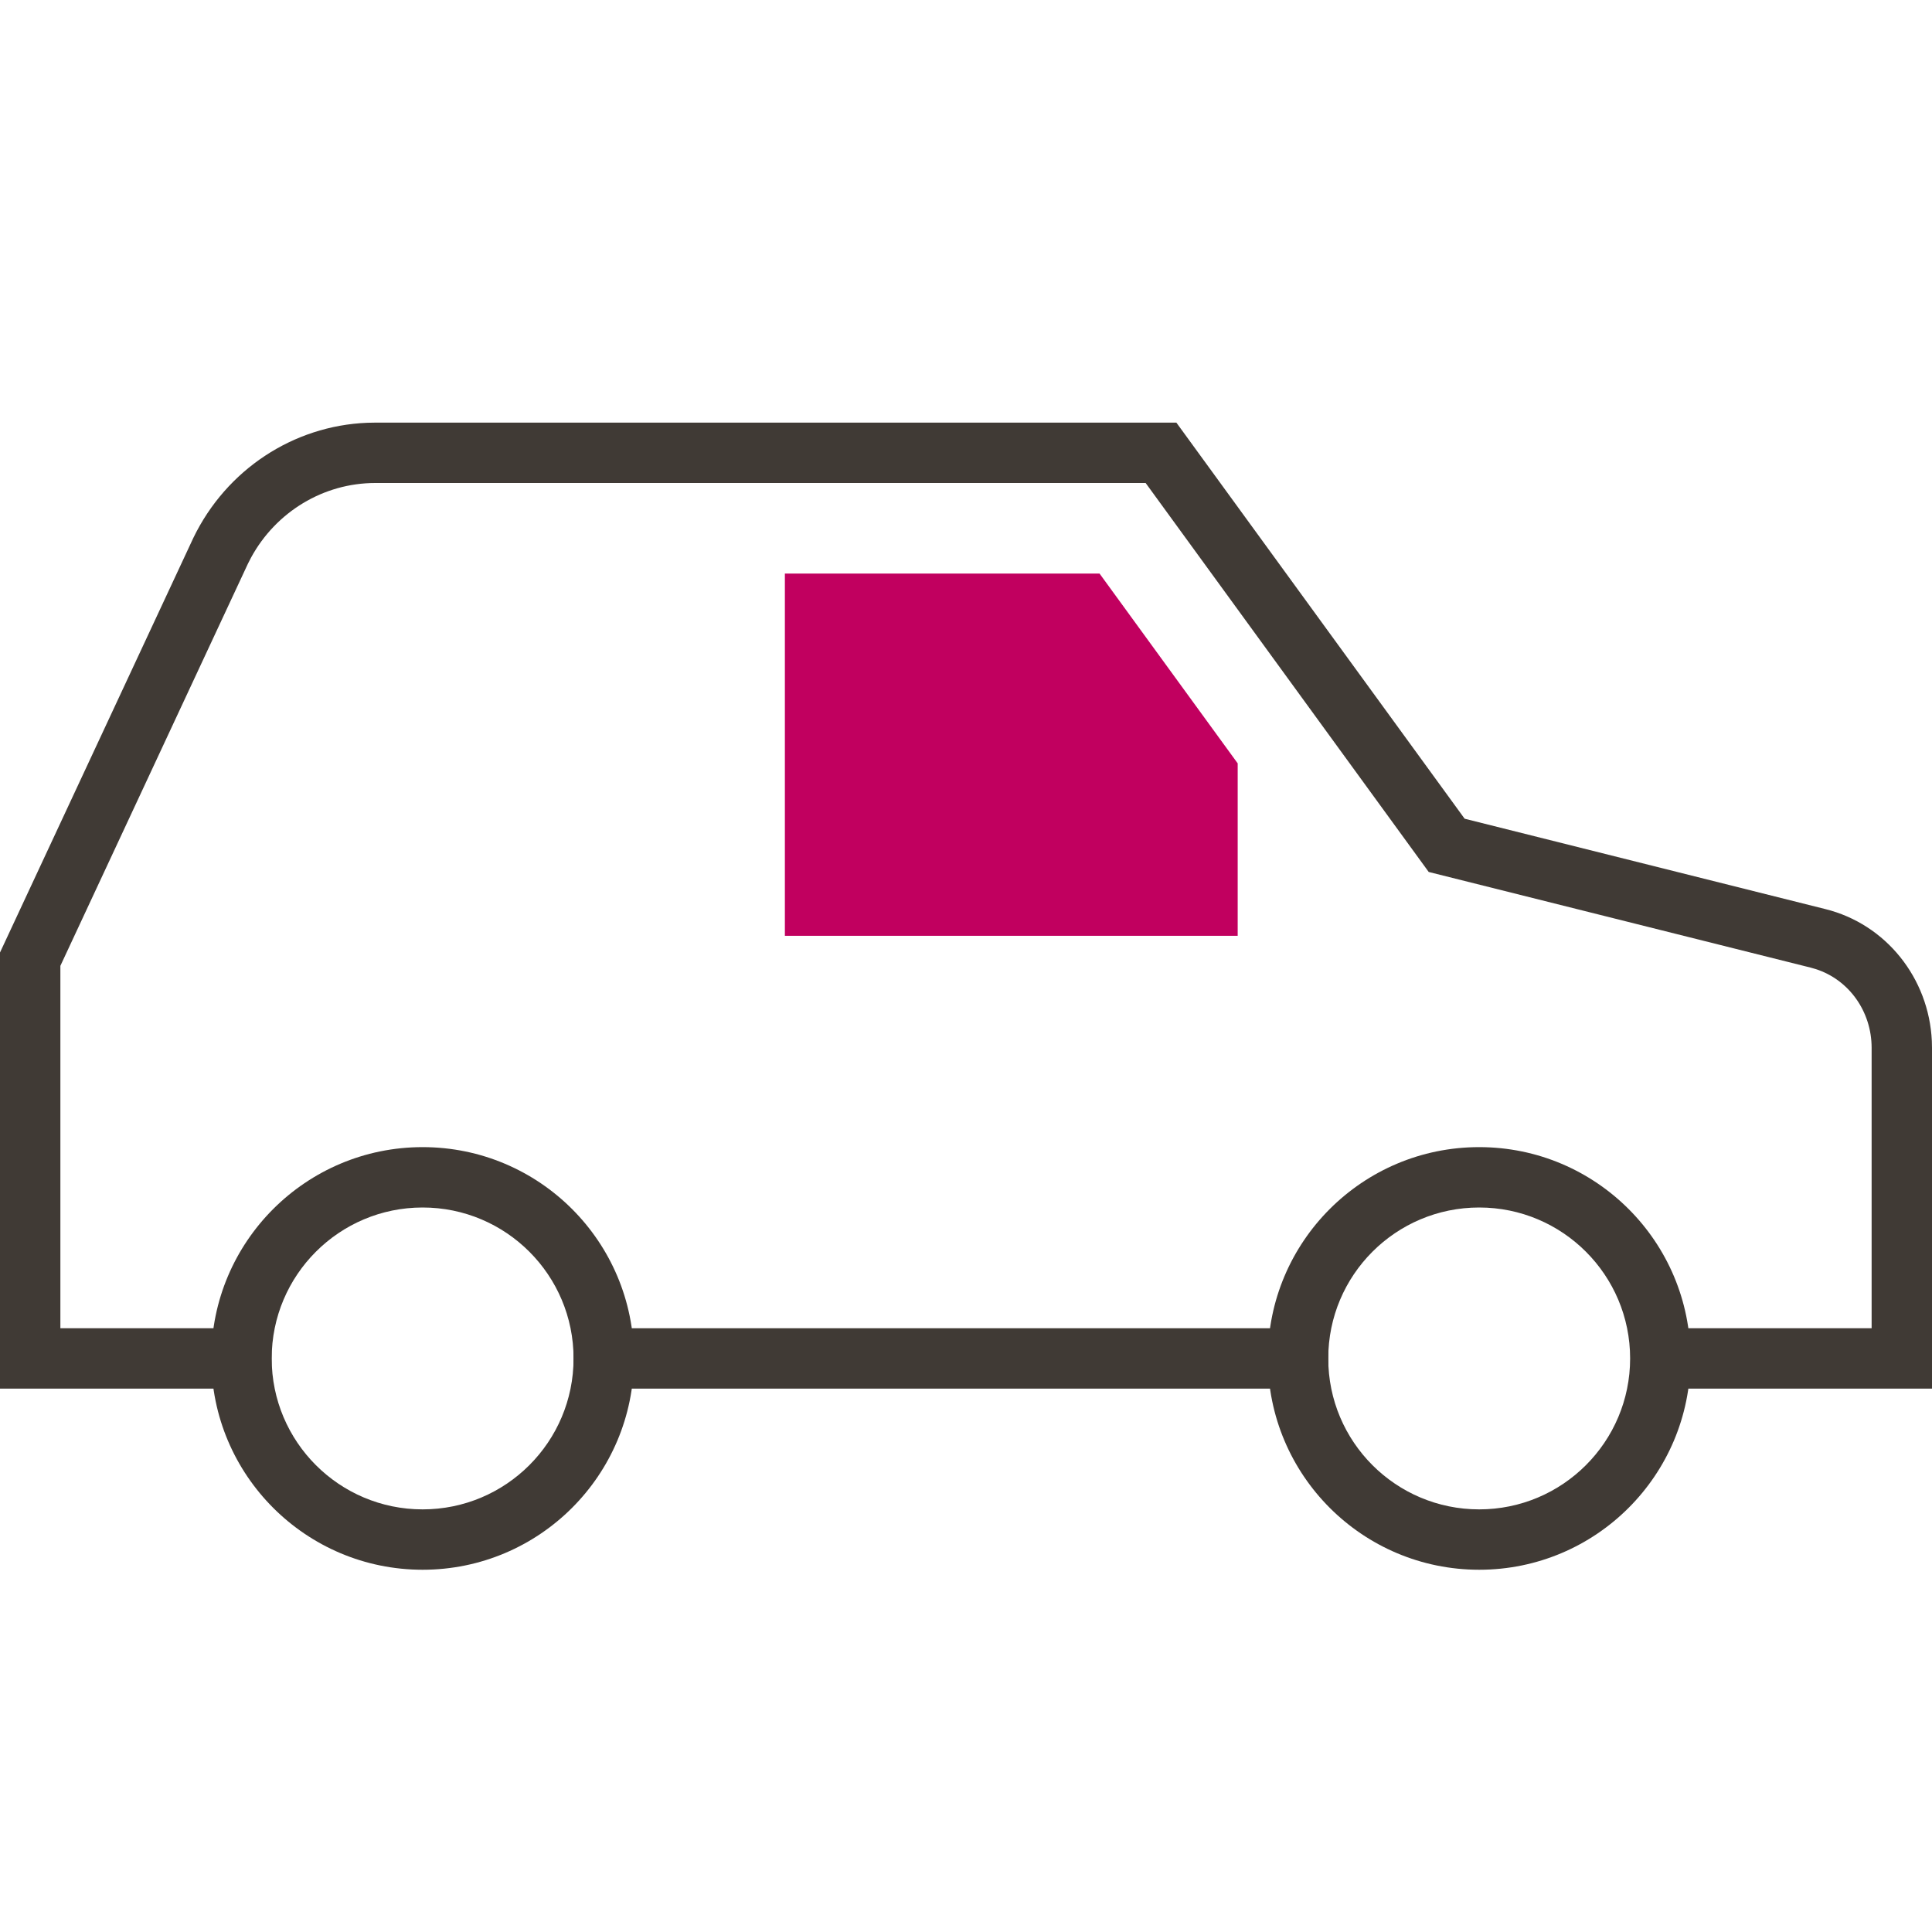
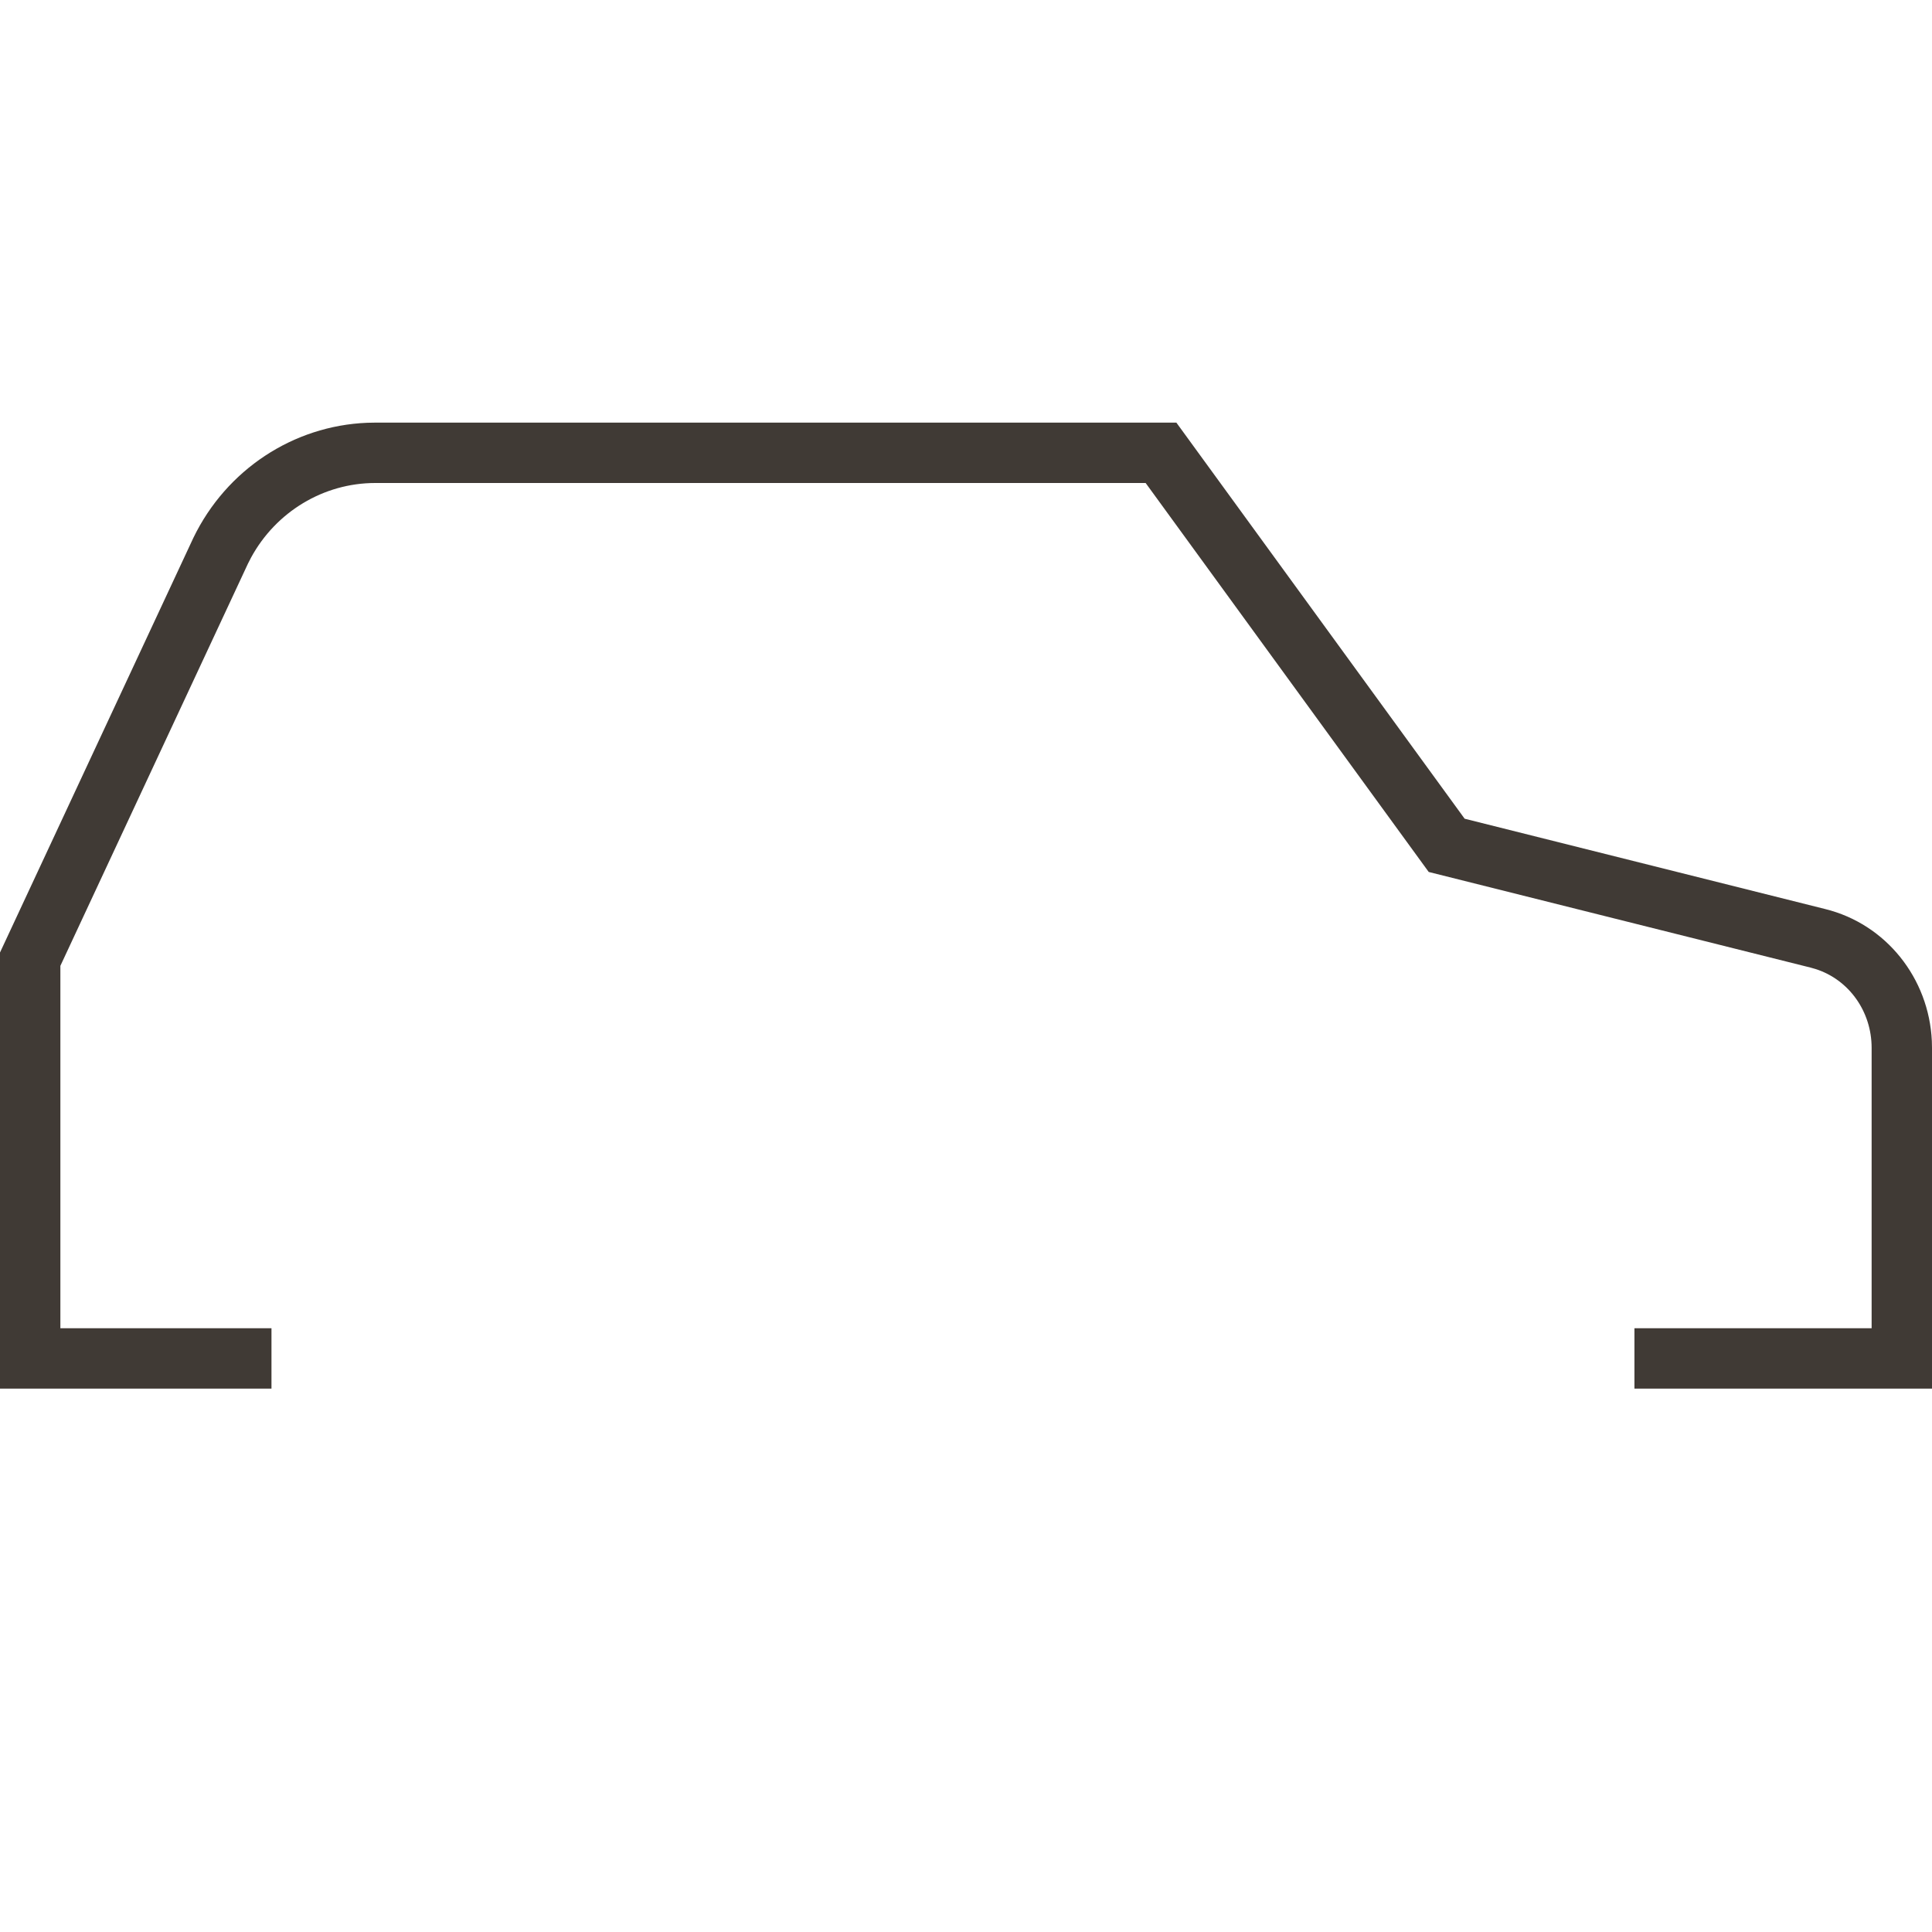
<svg xmlns="http://www.w3.org/2000/svg" width="64" height="64" viewBox="0 0 64 64" fill="none">
-   <path d="M44 44V46H19V44H44Z" fill="#403A35" />
  <path d="M12.43 14H38.969L48.518 27.121L60.461 30.113C62.475 30.611 63.899 32.4 63.995 34.487L64 34.712V46H54.143V44H62V34.712C62 33.5 61.243 32.451 60.145 32.101L59.978 32.053L47.328 28.885L37.951 16H12.43C10.717 16 9.142 16.954 8.316 18.472L8.213 18.673L2 31.995V44H8.993V46H0V31.553L6.407 17.814C7.499 15.561 9.712 14.103 12.166 14.005L12.43 14Z" fill="#403A35" />
-   <path d="M49 38C45.134 38 42 41.134 42 45C42 48.866 45.134 52 49 52C52.866 52 56 48.866 56 45C56 41.134 52.866 38 49 38ZM49 40C51.761 40 54 42.239 54 45C54 47.761 51.761 50 49 50C46.238 50 44 47.761 44 45C44 42.239 46.238 40 49 40Z" fill="#403A35" />
-   <path d="M14 38C10.134 38 7 41.134 7 45C7 48.866 10.134 52 14 52C17.866 52 21 48.866 21 45C21 41.134 17.866 38 14 38ZM14 40C16.761 40 19 42.239 19 45C19 47.761 16.761 50 14 50C11.239 50 9 47.761 9 45C9 42.239 11.239 40 14 40Z" fill="#403A35" />
-   <path fill-rule="evenodd" clip-rule="evenodd" d="M36.424 19L41 25.287V31H26V19H36.424Z" fill="#C1005F" />
</svg>